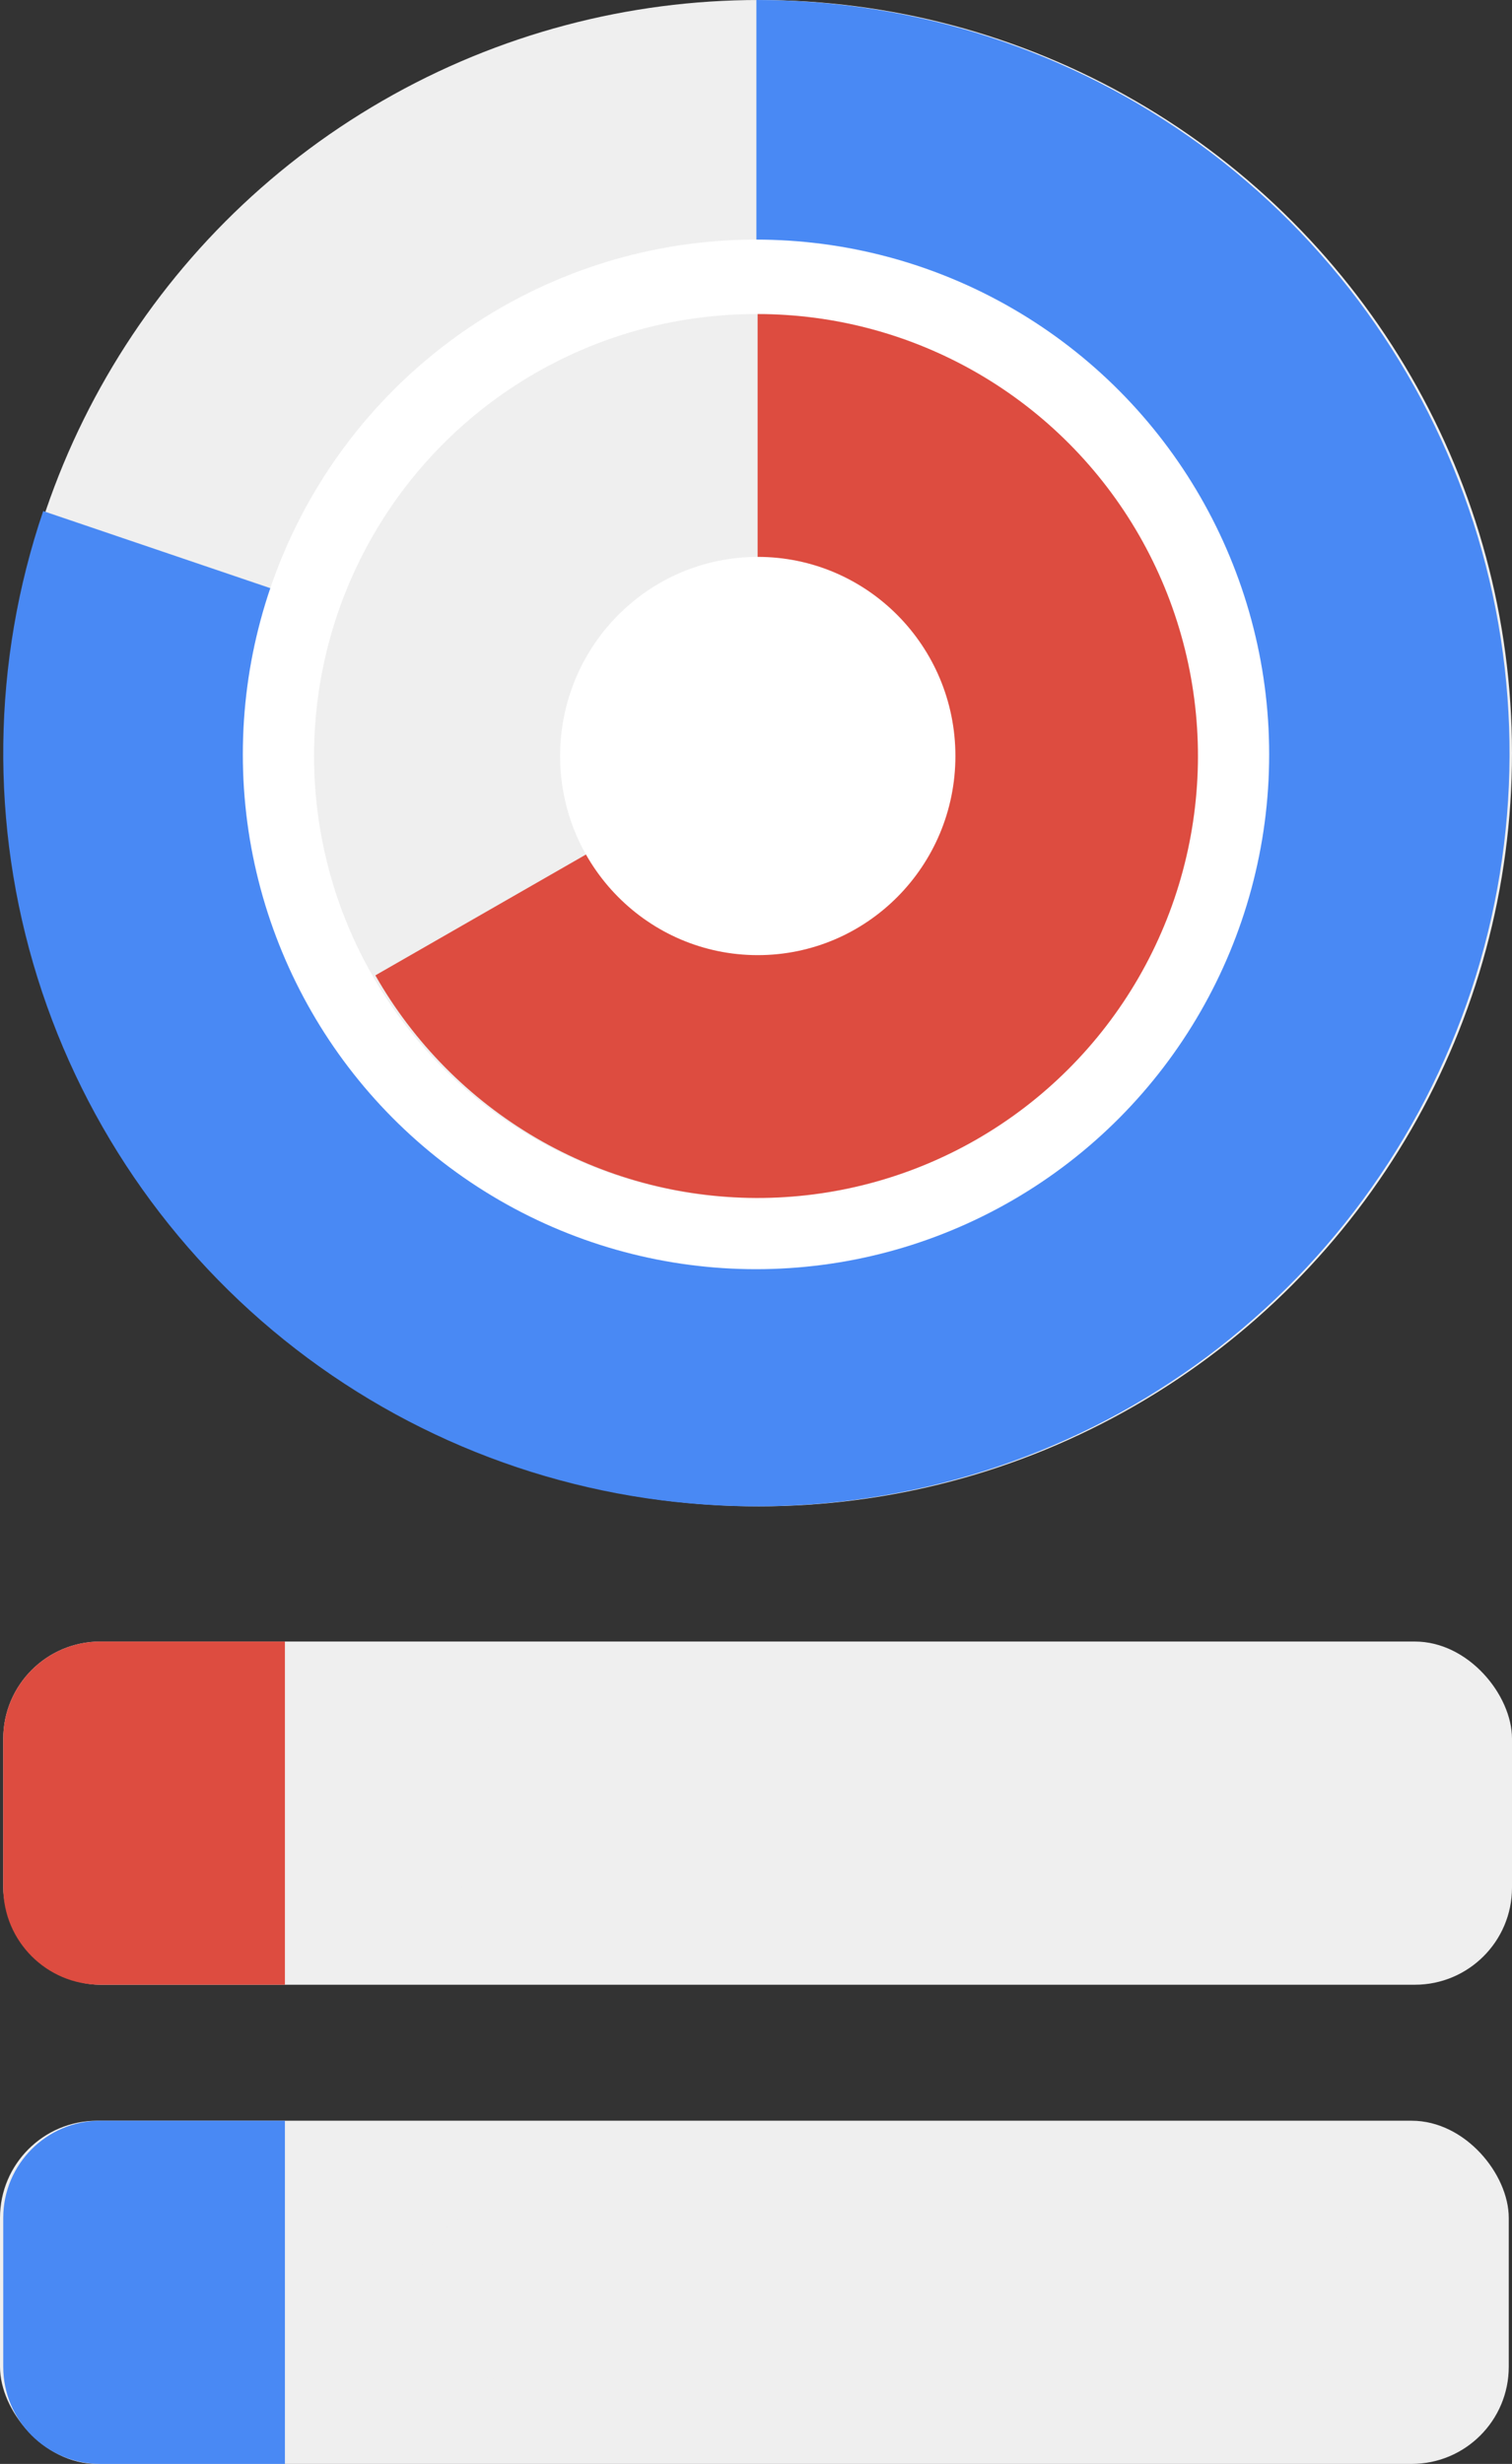
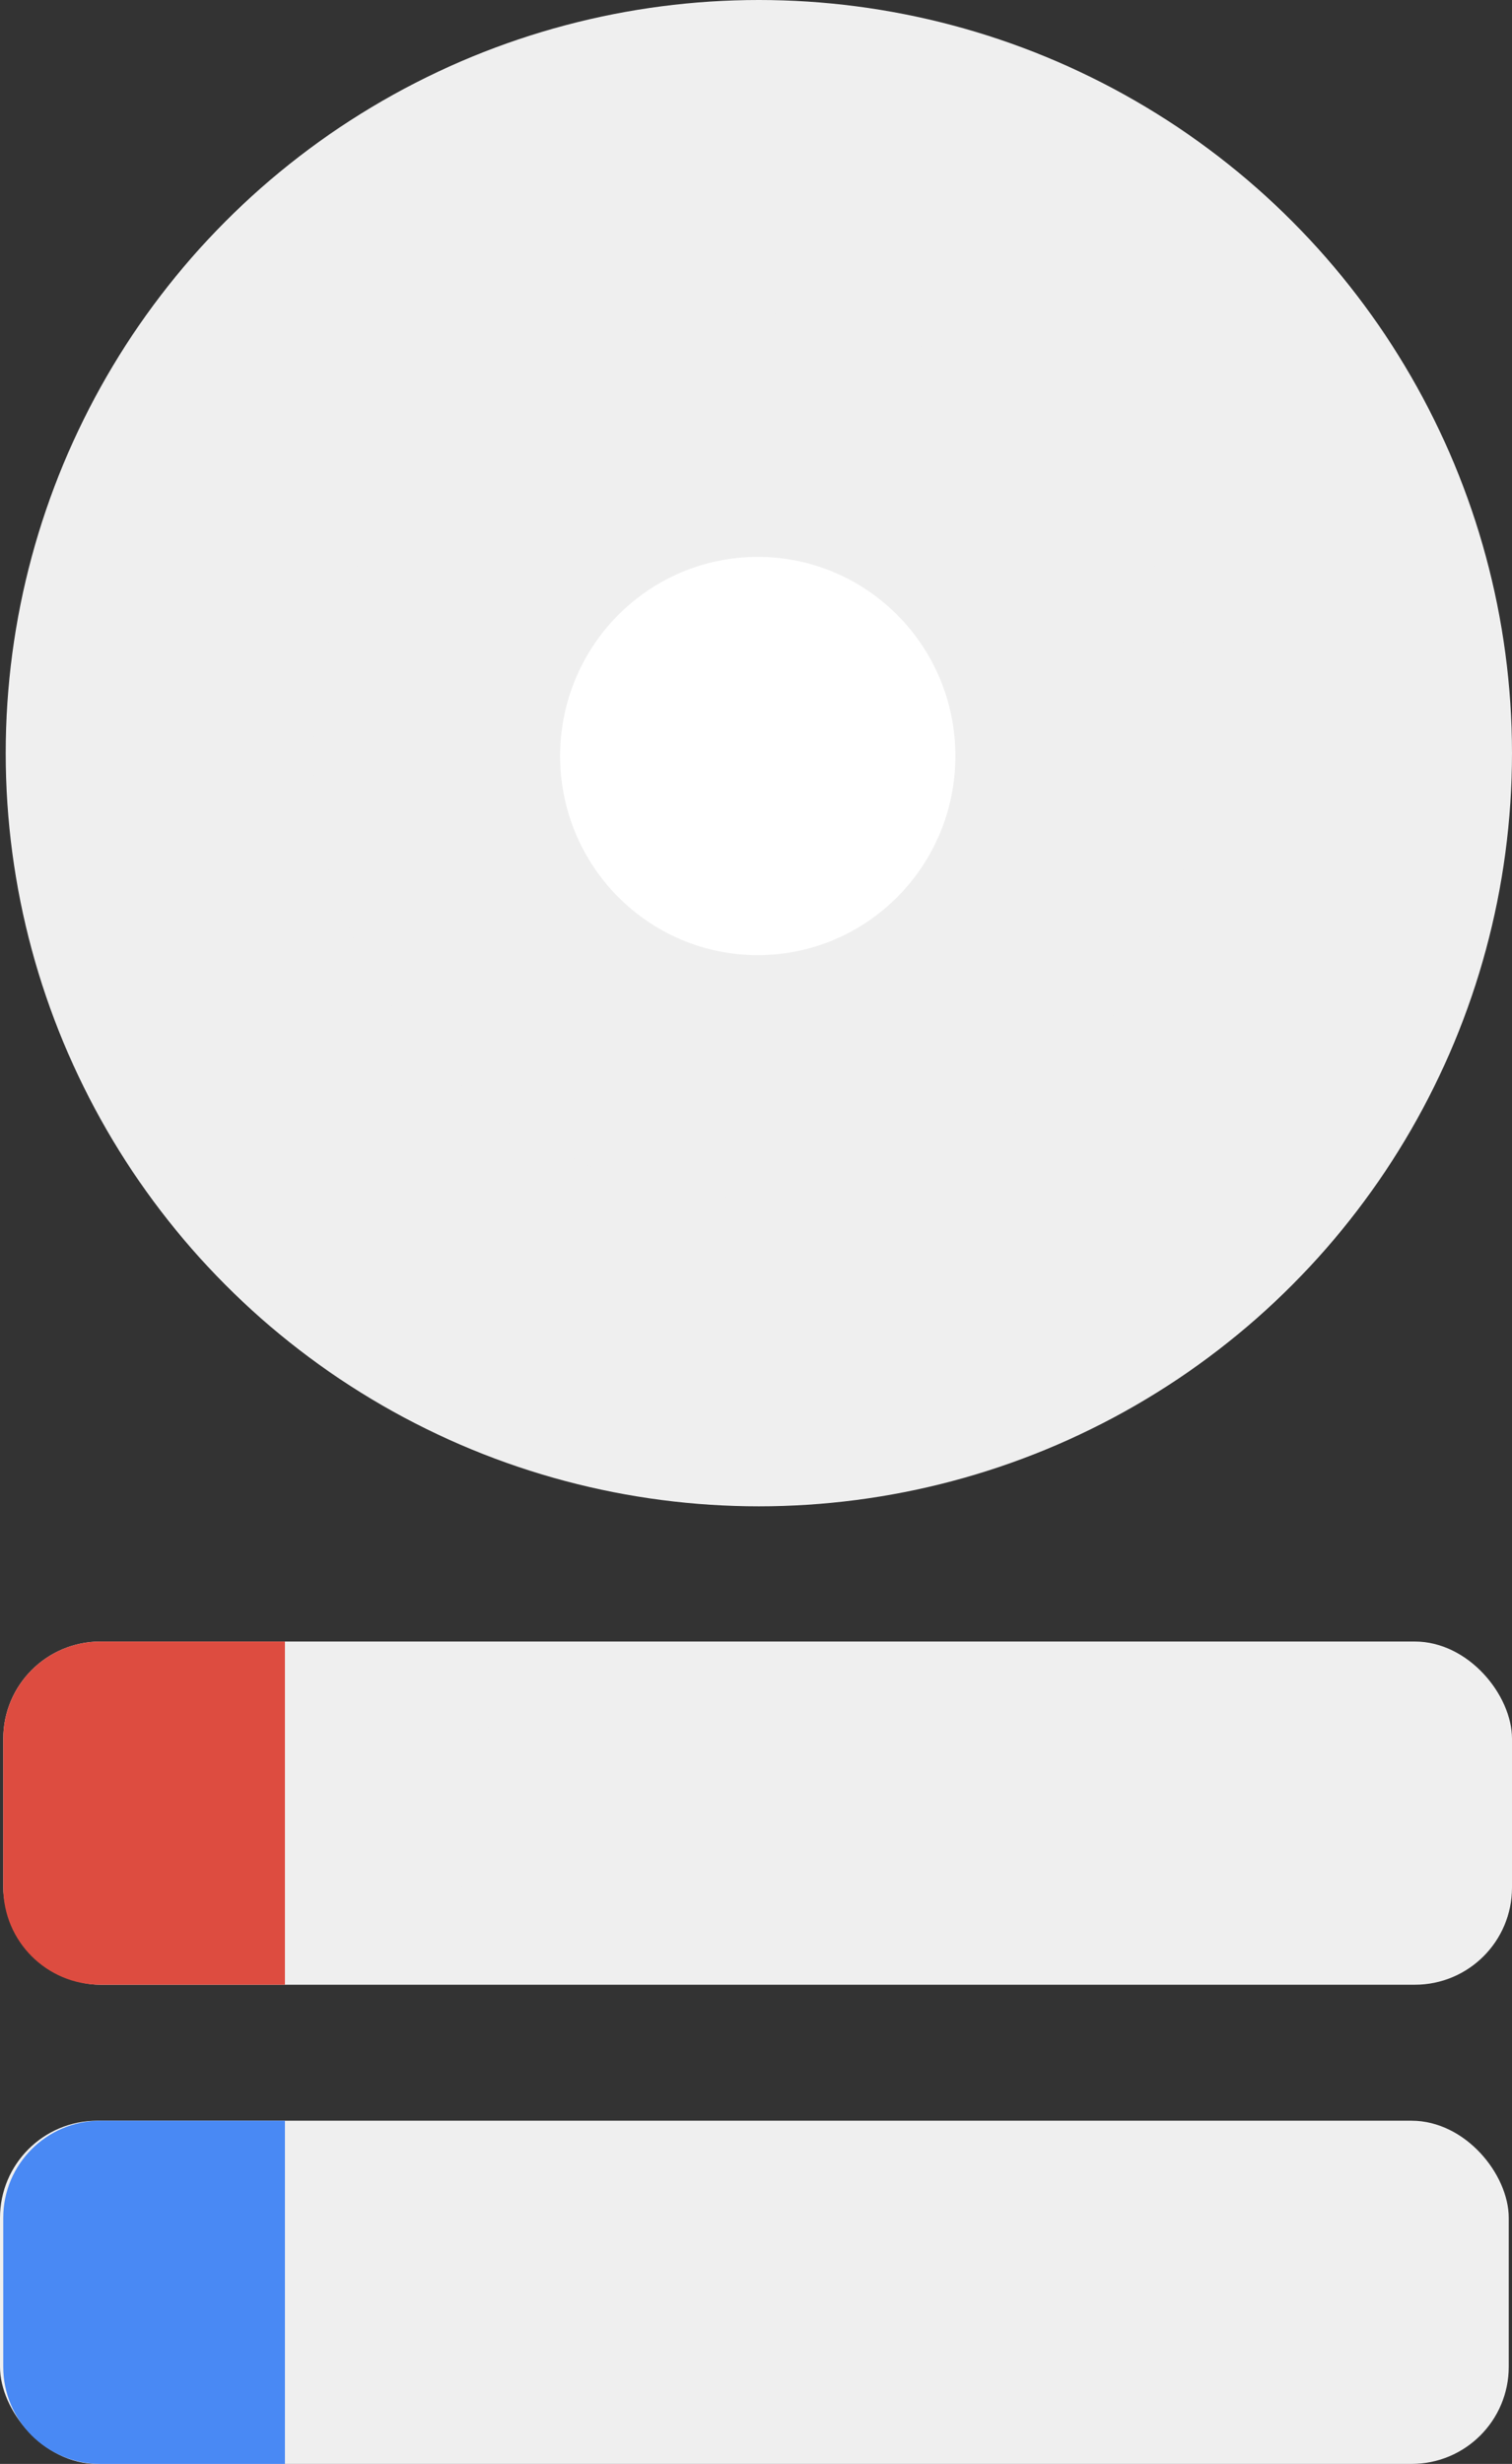
<svg xmlns="http://www.w3.org/2000/svg" width="467" height="761" viewBox="0 0 467 761" fill="none">
  <rect x="0" y="0" width="467" height="761" fill="#333333" stroke="none" />
  <circle cx="234.379" cy="232.62" r="232.62" fill="#EFEFEF" />
-   <path d="M233.62 0C282.875 5.87355e-07 330.858 15.634 370.659 44.65C410.459 73.666 440.022 114.567 455.089 161.46C470.157 208.354 469.95 258.82 454.5 305.588C439.05 352.357 409.154 393.014 369.118 421.704C329.082 450.394 280.972 465.636 231.719 465.233C182.466 464.83 134.612 448.805 95.05 419.464C55.488 390.124 26.261 348.983 11.577 301.968C-3.106 254.953 -2.488 204.491 13.344 157.85L233.62 232.62L233.62 0Z" fill="#4989F4" />
-   <ellipse cx="233.5" cy="233" rx="158.5" ry="159" fill="white" />
  <circle cx="233.5" cy="233.5" r="136.5" fill="#EFEFEF" />
-   <path d="M234 97C257.897 97 281.373 103.32 302.062 115.324C322.752 127.327 339.924 144.59 351.851 165.375C363.778 186.159 370.038 209.731 370 233.716C369.962 257.701 363.628 281.253 351.636 302C339.643 322.746 322.416 339.955 301.689 351.892C280.962 363.83 257.466 370.075 233.569 369.999C209.672 369.923 186.217 363.529 165.565 351.459C144.914 339.39 127.796 322.072 115.934 301.25L234 233.5L234 97Z" fill="#DD4C40" />
  <ellipse cx="234.044" cy="233.5" rx="61.044" ry="61.5" fill="white" />
  <rect x="1" y="507" width="466" height="106" rx="30" fill="#EFEFEF" />
  <rect x="129" y="533" width="294" height="54" rx="27" fill="#EFEFEF" />
  <path d="M1 537C1 520.431 14.431 507 31 507H88V613H31C14.431 613 1 599.569 1 583V537Z" fill="#DD4C40" />
  <rect y="655" width="466" height="106" rx="30" fill="#EFEFEF" />
-   <rect x="129" y="681" width="294" height="54" rx="27" fill="#EFEFEF" />
  <path d="M1 685C1 668.431 14.431 655 31 655H88V761H31C14.431 761 1 747.569 1 731V685Z" fill="#4989F4" />
</svg>